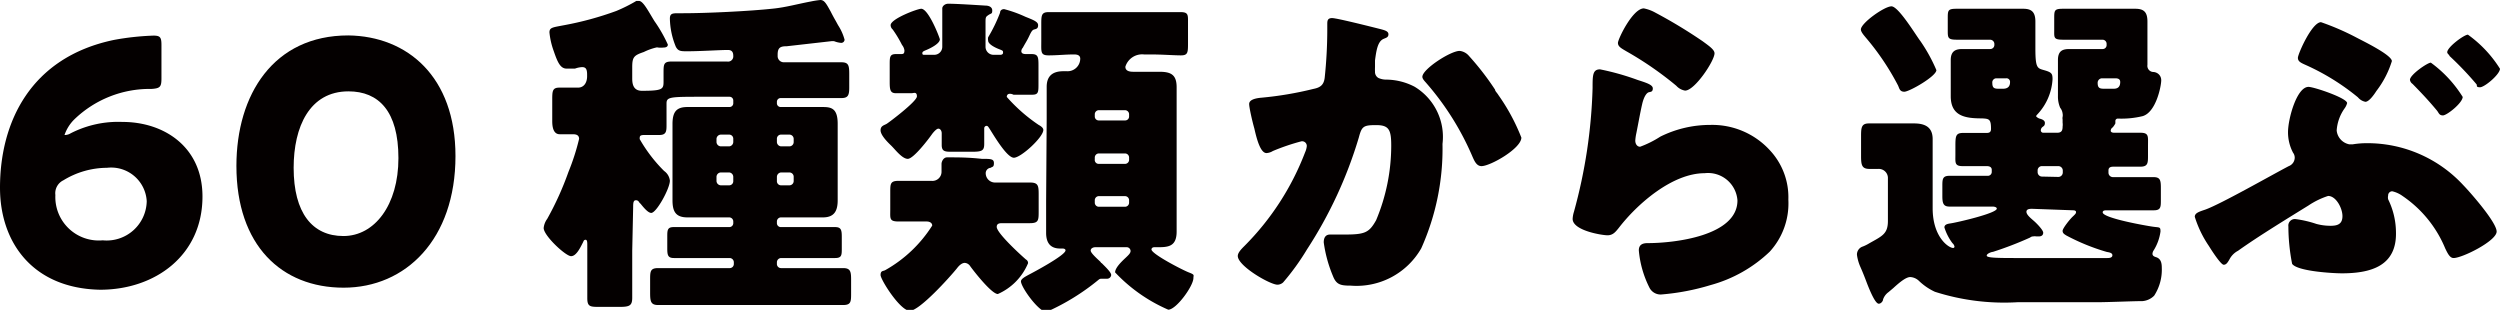
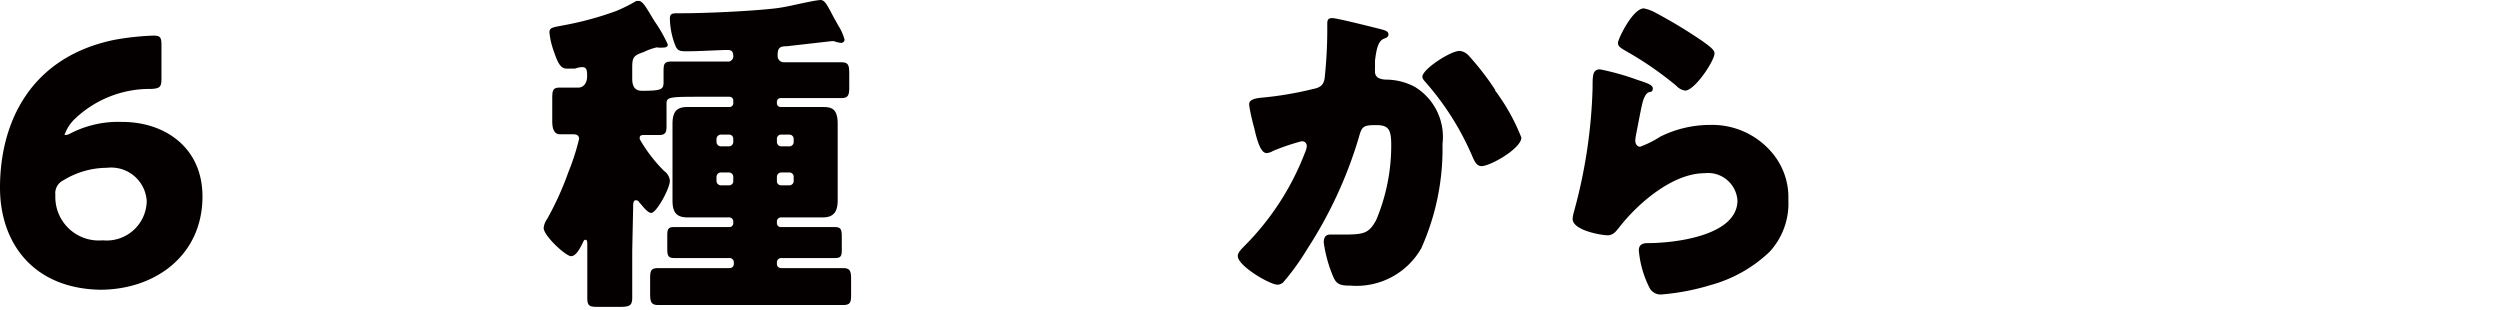
<svg xmlns="http://www.w3.org/2000/svg" viewBox="0 0 134.09 16.62">
  <defs>
    <style>.cls-1{fill:#040000;}</style>
  </defs>
  <g id="レイヤー_2" data-name="レイヤー 2">
    <g id="レイヤー_1-2" data-name="レイヤー 1">
      <path class="cls-1" d="M6.57,6.54c2.22,0,4.29,1.33,4.29,4,0,3.16-2.54,5-5.49,5C1.75,15.47,0,13,0,10.07c0-3.52,1.64-7,6.12-7.93a14.19,14.19,0,0,1,2.11-.23c.36,0,.43.09.43.5V4.2c0,.46-.07.54-.54.57A5.82,5.82,0,0,0,4,6.39a2.16,2.16,0,0,0-.54.85s0,0,.06,0a.62.62,0,0,0,.27-.09A5.59,5.59,0,0,1,6.57,6.54ZM3.4,9.67a.77.77,0,0,0-.43.79,2.33,2.33,0,0,0,2.54,2.43,2.15,2.15,0,0,0,2.36-2.1A1.91,1.91,0,0,0,5.74,9,4.51,4.51,0,0,0,3.4,9.67Z" />
-       <path class="cls-1" d="M24.43,8.37c0,4.47-2.67,7.06-6,7.06s-5.75-2.27-5.75-6.53c0-3.84,2-7,6-7C21.85,1.94,24.43,4.11,24.43,8.37ZM15.75,9c0,2.42,1,3.66,2.67,3.66S21.37,11,21.37,8.48,20.31,4.9,18.69,4.9C16.6,4.9,15.75,6.81,15.75,9Z" />
      <path class="cls-1" d="M33.91,13.45c0,.85,0,1.68,0,2.52,0,.43-.15.49-.69.49H32.17c-.51,0-.67,0-.67-.47,0-.85,0-1.69,0-2.54v-.32c0-.11,0-.27-.09-.27s-.11.07-.13.12c-.14.27-.36.76-.65.76s-1.47-1.1-1.47-1.51a1,1,0,0,1,.19-.49,16.33,16.33,0,0,0,1.14-2.52,12.08,12.08,0,0,0,.57-1.77c0-.21-.16-.25-.34-.25s-.47,0-.7,0-.4-.18-.4-.7V5.38c0-.48,0-.68.38-.68s.67,0,1,0,.49-.28.49-.61V4c0-.31-.08-.4-.27-.4a1.29,1.29,0,0,0-.38.08c-.13,0-.33,0-.45,0-.34,0-.49-.36-.69-.94a4.07,4.07,0,0,1-.23-1c0-.27.18-.27.74-.38A17.16,17.16,0,0,0,33.05.59,8.36,8.36,0,0,0,34.13.05s.09,0,.14,0c.22,0,.47.49.83,1.08a7.54,7.54,0,0,1,.72,1.26c0,.13-.12.16-.23.16a1.25,1.25,0,0,1-.29,0,.22.22,0,0,0-.11,0,3.11,3.11,0,0,0-.66.24c-.53.18-.62.27-.62.82v.6c0,.3.06.66.52.66,1.12,0,1.16-.09,1.16-.5V3.91c0-.45,0-.61.43-.61.58,0,1.15,0,1.73,0H39A.28.28,0,0,0,39.33,3V3c0-.2-.07-.32-.29-.32-.39,0-1.51.07-2.17.07-.35,0-.49,0-.62-.24A4.13,4.13,0,0,1,35.93,1c0-.27.13-.29.43-.29h.25c1.3,0,3.6-.11,4.88-.25.67-.07,1.3-.25,2-.38A4.8,4.8,0,0,1,44,0c.22,0,.32.2.56.63.07.14.16.31.27.5l.12.22a2.73,2.73,0,0,1,.35.78.18.18,0,0,1-.18.17,1.31,1.31,0,0,1-.38-.09.75.75,0,0,0-.16,0l-2.38.27c-.34,0-.49.07-.49.45V3a.33.33,0,0,0,.35.34h1.33c.57,0,1.15,0,1.73,0,.39,0,.43.16.43.63v.73c0,.42-.07.56-.43.56-.58,0-1.16,0-1.73,0H41.87a.2.2,0,0,0-.2.19v.08a.2.2,0,0,0,.2.21h.87c.45,0,.91,0,1.38,0s.81.07.81.9c0,.52,0,1,0,1.56v1c0,.52,0,1,0,1.54s-.16.92-.79.92c-.47,0-.94,0-1.4,0h-.85a.22.22,0,0,0-.22.23v.07a.21.21,0,0,0,.22.22h1.3l1.6,0c.32,0,.36.15.36.52v.62c0,.36,0,.52-.36.52-.54,0-1.06,0-1.6,0h-1.3a.23.23,0,0,0-.22.24v.07a.22.22,0,0,0,.22.23h1.49c.62,0,1.23,0,1.84,0,.4,0,.43.19.43.63v.7c0,.47,0,.65-.43.65-.61,0-1.22,0-1.84,0H37.15c-.61,0-1.24,0-1.85,0-.4,0-.43-.2-.43-.67v-.68c0-.44,0-.63.43-.63.63,0,1.24,0,1.85,0h2a.22.22,0,0,0,.21-.23v-.07a.23.23,0,0,0-.21-.24H37.75c-.52,0-1.06,0-1.6,0-.33,0-.36-.16-.36-.52v-.62c0-.34,0-.52.34-.52l1.62,0h1.37a.21.21,0,0,0,.21-.22v-.07a.22.22,0,0,0-.21-.23h-.85c-.47,0-.94,0-1.4,0-.63,0-.8-.32-.8-.92s0-1,0-1.54v-1c0-.52,0-1,0-1.54,0-.65.2-.92.8-.92s.93,0,1.4,0h.86a.2.2,0,0,0,.2-.21V5.38a.2.2,0,0,0-.2-.19H37.75c-1.8,0-2,0-2,.36V6.68c0,.34,0,.56-.38.56s-.52,0-.79,0-.27.06-.27.22a8,8,0,0,0,1.31,1.71.73.73,0,0,1,.31.52c0,.42-.72,1.73-1,1.73-.17,0-.41-.29-.57-.49a.41.41,0,0,1-.09-.1.18.18,0,0,0-.16-.09c-.13,0-.15.12-.15.36Zm5.21-5.6a.24.24,0,0,0,.21-.23V7.45a.22.22,0,0,0-.21-.23h-.45a.24.24,0,0,0-.24.23v.17a.24.24,0,0,0,.24.23Zm-.45,1.4a.24.24,0,0,0-.24.24v.22a.24.24,0,0,0,.24.23h.45a.22.22,0,0,0,.21-.23V9.49a.24.24,0,0,0-.21-.24Zm3.67-1.4a.23.23,0,0,0,.23-.23V7.45a.23.23,0,0,0-.23-.23h-.45a.22.22,0,0,0-.22.23v.17a.24.24,0,0,0,.22.23Zm-.45,1.4a.24.24,0,0,0-.22.24v.22a.22.22,0,0,0,.22.23h.45a.23.23,0,0,0,.23-.23V9.49a.23.23,0,0,0-.23-.24Z" />
-       <path class="cls-1" d="M50.11,2.94a.43.43,0,0,0,.43-.44V2c0-.85,0-1.43,0-1.55s.14-.25.32-.25c.45,0,1.5.07,2,.1.15,0,.36.06.36.26s-.05.14-.21.25-.15.12-.15.52V2.5a.43.43,0,0,0,.44.44h.36s.14,0,.14-.11,0-.11-.23-.2S53,2.36,53,2.18A.44.44,0,0,1,53,2,8.29,8.29,0,0,0,53.64.68c0-.09.06-.19.22-.19A6.75,6.75,0,0,1,55,.9c.45.18.68.27.68.45s-.09.2-.21.23-.18.17-.29.4-.18.32-.32.58a.3.3,0,0,0-.08.18c0,.14.13.16.26.16h.28c.35,0,.38.14.38.59v1c0,.45,0,.59-.34.59l-1,0C54.2,5,54,5,54,5.2a8.86,8.86,0,0,0,1.71,1.5c.13.07.25.16.25.27,0,.39-1.2,1.49-1.58,1.49s-1.1-1.24-1.3-1.55c-.05-.07-.09-.16-.16-.16a.13.13,0,0,0-.13.13c0,.11,0,.63,0,.84,0,.38-.14.42-.7.42H51.08c-.37,0-.57,0-.57-.36s0-.49,0-.63-.08-.25-.18-.25-.26.19-.33.28c-.18.26-1,1.34-1.31,1.34S48,8,47.79,7.8s-.56-.56-.56-.81.2-.27.33-.35,1.62-1.2,1.62-1.47S49,5,48.89,5l-.83,0c-.31,0-.34-.18-.34-.61V3.48c0-.42,0-.58.34-.58h.23c.15,0,.22,0,.22-.2a.59.59,0,0,0-.13-.29,6.3,6.3,0,0,0-.5-.83.31.31,0,0,1-.11-.23c0-.34,1.44-.88,1.64-.88.4,0,1,1.58,1,1.64,0,.23-.51.48-.7.56s-.24.1-.24.19.07.08.15.08Zm2.76,6.37a.5.5,0,0,0,.52.48c.63,0,1.24,0,1.85,0,.44,0,.47.16.47.63v.9c0,.49,0,.65-.47.65s-1,0-1.47,0c-.13,0-.31,0-.31.2,0,.33,1.28,1.5,1.57,1.75a.21.21,0,0,1,.11.2,3.11,3.11,0,0,1-1.62,1.65c-.33,0-1.27-1.2-1.48-1.49a.38.38,0,0,0-.29-.18c-.18,0-.34.18-.43.3-.38.47-2,2.27-2.52,2.27S47.23,15,47.23,14.75s.15-.2.25-.26A7.09,7.09,0,0,0,50,12.1c0-.16-.16-.22-.29-.22-.5,0-1,0-1.51,0s-.45-.16-.45-.63v-.94c0-.45,0-.61.45-.61.59,0,1.17,0,1.75,0a.49.49,0,0,0,.55-.48V9.18c0-.1,0-.28,0-.39s.09-.35.3-.35c.61,0,1.12,0,1.86.08.48,0,.65,0,.65.23s-.09.18-.17.25A.29.29,0,0,0,52.87,9.31Zm3.27-2.95c0-.56,0-1.14,0-1.7s.29-.84.9-.84h.18a.68.68,0,0,0,.72-.67c0-.2-.18-.23-.33-.23-.46,0-.91.05-1.36.05s-.4-.18-.4-.76V1.33c0-.5,0-.68.4-.68s1,0,1.62,0h3.83c.61,0,1.19,0,1.62,0s.4.16.4.59V2.29c0,.52,0,.68-.38.68s-1-.05-1.64-.05h-.34a.94.94,0,0,0-1,.66c0,.26.29.27.45.27.47,0,.92,0,1.38,0,.62,0,.92.16.92.83s0,1.13,0,1.71v4.32c0,.57,0,1.13,0,1.71,0,.83-.48.84-1.06.84h-.14c-.11,0-.15.07-.15.12,0,.24,1.66,1.1,2,1.23s.25.14.25.3c0,.43-.92,1.7-1.35,1.7a8.59,8.59,0,0,1-2.85-2c0-.25.36-.59.54-.76s.29-.27.29-.39a.21.21,0,0,0-.23-.2H58.74c-.09,0-.24.05-.24.18s.34.43.53.61a.12.12,0,0,0,.07.07c.12.13.5.47.5.63a.22.22,0,0,1-.23.2l-.18,0h-.11a.21.21,0,0,0-.15.05,12.09,12.09,0,0,1-2.8,1.73c-.42,0-1.37-1.33-1.37-1.64,0-.14.27-.27.39-.34.29-.15,2-1.06,2-1.32,0-.09-.12-.1-.16-.1h-.13c-.55,0-.75-.34-.75-.84s0-1.14,0-1.71Zm4.42-.22a.22.22,0,0,0-.22-.23H58.93a.22.22,0,0,0-.21.23v.11a.21.21,0,0,0,.21.21h1.41a.21.21,0,0,0,.22-.21Zm0,2.32a.22.22,0,0,0-.22-.23H58.93a.22.22,0,0,0-.21.23v.09a.21.21,0,0,0,.21.24h1.41a.22.22,0,0,0,.22-.24Zm0,2.29a.22.22,0,0,0-.22-.23H58.93a.22.22,0,0,0-.21.23v.11a.22.22,0,0,0,.21.23h1.41a.22.22,0,0,0,.22-.23Z" />
      <path class="cls-1" d="M74,1.55c.27.07.47.12.47.29s-.14.19-.27.25c-.31.14-.38.63-.45,1.15l0,.36a2.28,2.28,0,0,0,0,.24.37.37,0,0,0,.18.34,1,1,0,0,0,.43.09,3.34,3.34,0,0,1,1.51.38,3.14,3.14,0,0,1,1.5,3.07,13.06,13.06,0,0,1-1.14,5.6,4,4,0,0,1-3.79,2c-.53,0-.76-.05-.94-.5A7.14,7.14,0,0,1,71,13c0-.24.09-.42.34-.42l.76,0c1.1,0,1.33-.09,1.71-.77a10.33,10.33,0,0,0,.81-4c0-.85-.12-1.1-.81-1.1s-.77.07-.93.67a23,23,0,0,1-2.78,6,12.76,12.76,0,0,1-1.28,1.77.47.47,0,0,1-.3.12c-.4,0-2.13-1-2.13-1.54,0-.18.2-.38.36-.54A14.37,14.37,0,0,0,70,8.17a1.05,1.05,0,0,0,.09-.32.25.25,0,0,0-.29-.27,11.53,11.53,0,0,0-1.53.52.72.72,0,0,1-.34.11c-.31,0-.51-.68-.65-1.31C67.16,6.48,67,5.76,67,5.58s.2-.3.66-.34a18.55,18.55,0,0,0,2.78-.47c.36-.07.56-.2.61-.59a24.57,24.57,0,0,0,.14-2.6V1.31c0-.18,0-.34.26-.34S73.64,1.46,74,1.55ZM78.79,3a14.55,14.55,0,0,1,1.4,1.81c0,.08.11.17.18.29A10.72,10.72,0,0,1,81.6,7.38c0,.58-1.66,1.53-2.14,1.53-.26,0-.38-.28-.47-.48a14.91,14.91,0,0,0-2.51-4c-.07-.08-.19-.2-.19-.31,0-.41,1.51-1.39,2-1.39A.76.76,0,0,1,78.79,3Z" />
      <path class="cls-1" d="M87.84,4.29c.43.14.81.25.81.45s-.12.18-.22.21-.25.2-.35.63-.2,1-.31,1.55a2.7,2.7,0,0,0-.06.41c0,.17.09.33.26.33a5.44,5.44,0,0,0,1.08-.54,6,6,0,0,1,2.68-.63,4.19,4.19,0,0,1,3.19,1.35,3.69,3.69,0,0,1,1,2.66,3.83,3.83,0,0,1-1,2.79,7.41,7.41,0,0,1-3.17,1.79,12.47,12.47,0,0,1-2.59.5.67.67,0,0,1-.69-.36,5.48,5.48,0,0,1-.57-2c0-.34.25-.39.48-.39,1.41,0,4.81-.38,4.81-2.29a1.58,1.58,0,0,0-1.76-1.46c-1.73,0-3.61,1.64-4.61,2.94-.17.21-.31.39-.6.39s-1.87-.25-1.87-.88a1.51,1.51,0,0,1,.07-.38,27.7,27.7,0,0,0,1-6.64c0-.67,0-1,.4-1A13.57,13.57,0,0,1,87.84,4.29ZM88.17.45a2.11,2.11,0,0,1,.62.23,26.58,26.58,0,0,1,2.53,1.53c.37.27.64.46.64.65,0,.4-1.06,2-1.58,2a.82.82,0,0,1-.47-.26,18.24,18.24,0,0,0-2.68-1.85c-.27-.16-.45-.25-.45-.45S87.57.45,88.17.45Z" />
-       <path class="cls-1" d="M101,16.06c0,.09-.11.23-.23.23s-.31-.27-.63-1.09c-.09-.24-.2-.53-.35-.87a2.35,2.35,0,0,1-.19-.66.45.45,0,0,1,.32-.45,2.16,2.16,0,0,0,.34-.17c.69-.39,1-.5,1-1.2V9.58a.49.49,0,0,0-.52-.52c-.11,0-.31,0-.47,0-.41,0-.45-.21-.45-.7v-1c0-.49,0-.74.42-.74s.7,0,1,0h.24l1.18,0c.58,0,1,.19,1,.84s0,1,0,1.59v2.12c0,1.55.86,2.13,1.1,2.13a.07.07,0,0,0,.07-.08.33.33,0,0,0-.11-.18,2.79,2.79,0,0,1-.43-.84c0-.18.22-.2.34-.22.34-.05,2.47-.54,2.47-.79,0-.09-.16-.11-.22-.11h-.54c-.59,0-1.19,0-1.78,0-.34,0-.38-.2-.38-.58V10c0-.38,0-.57.38-.57l1.78,0h.27a.21.21,0,0,0,.22-.22V9.11c0-.16-.14-.2-.27-.2-.43,0-.87,0-1.3,0s-.38-.2-.38-.6V7.9c0-.59,0-.77.42-.77s.85,0,1.26,0c.16,0,.23-.06.23-.22,0-.52-.1-.54-.48-.56-.89,0-1.68-.11-1.68-1.19,0,0,0-.64,0-.77V4.07c0-.38,0-.63,0-.85,0-.52.31-.59.63-.59l1.08,0h.4a.22.22,0,0,0,.23-.22V2.36a.23.23,0,0,0-.23-.23h-.27c-.51,0-1,0-1.51,0s-.49-.11-.49-.56V1c0-.44,0-.53.47-.53l1.53,0h.9l1.15,0c.45,0,.65.18.65.69,0,.29,0,.61,0,1v.44c0,1.08.11,1.06.49,1.17s.43.18.43.48a3,3,0,0,1-.79,1.86s-.09.09-.09.12.11.11.18.13.29.07.29.23-.07.17-.15.24a.24.24,0,0,0-.07.16.13.13,0,0,0,.13.13h.75c.24,0,.29-.13.29-.33a.75.75,0,0,0,0-.21s0-.11,0-.17a.35.35,0,0,1,0-.14.48.48,0,0,0,0-.18.61.61,0,0,0-.13-.31,1.51,1.51,0,0,1-.12-.63c0-.07,0-.59,0-.68V4.07c0-.38,0-.63,0-.85,0-.52.28-.59.63-.59l1.08,0h.68a.21.21,0,0,0,.22-.22V2.36a.22.22,0,0,0-.22-.23h-.59c-.51,0-1,0-1.52,0s-.48-.11-.48-.52V1c0-.44,0-.53.47-.53l1.53,0h1.22l1.13,0c.46,0,.65.18.65.69,0,.29,0,.61,0,1v.44c0,.32,0,.59,0,.88a.33.33,0,0,0,.29.38c.22,0,.45.16.45.45s-.27,1.71-1,1.92a4.82,4.82,0,0,1-1.32.13.13.13,0,0,0-.14.14s0,.08,0,.11-.09.16-.14.22a.22.22,0,0,0-.11.18c0,.09.11.11.18.11.47,0,.94,0,1.41,0s.41.2.41.7v.51c0,.41,0,.61-.41.61s-.94,0-1.41,0c-.12,0-.3,0-.3.2v.13a.24.24,0,0,0,.23.23h.42c.57,0,1.17,0,1.76,0,.36,0,.4.16.4.57v.65c0,.38,0,.56-.38.56-.6,0-1.19,0-1.78,0H113c-.08,0-.22,0-.22.11,0,.31,2.34.72,2.7.77s.4,0,.4.26a2.57,2.57,0,0,1-.36,1,.37.37,0,0,0-.07.19c0,.11.09.15.18.18.28.08.32.33.32.58a2.56,2.56,0,0,1-.41,1.49,1,1,0,0,1-.62.29c-.47,0-1.87.06-2.45.06h-4.26a12.17,12.17,0,0,1-4.43-.56,3.12,3.12,0,0,1-.85-.58.73.73,0,0,0-.47-.21c-.23,0-.57.28-.91.59l-.26.22A.81.81,0,0,0,101,16.06ZM103,2.2a8.76,8.76,0,0,1,.86,1.56c0,.33-1.45,1.16-1.72,1.16s-.27-.22-.35-.36A13.67,13.67,0,0,0,100.06,2c-.09-.11-.25-.29-.25-.42,0-.34,1.26-1.24,1.64-1.24S102.76,1.89,103,2.2Zm6,9c-.11,0-.31,0-.31.16s.24.35.4.49.5.49.5.63-.1.2-.23.2l-.14,0a.53.53,0,0,0-.17,0s-.1,0-.16.06a18.72,18.72,0,0,1-2,.77c-.07,0-.33.09-.33.2s.44.13,1.48.13h3.4l1.59,0c.07,0,.27,0,.27-.15s-.24-.16-.31-.18a11.28,11.28,0,0,1-2.16-.88c-.11-.07-.2-.12-.2-.25s.38-.61.54-.76.18-.18.18-.25-.09-.09-.14-.09Zm-1.93-7a.22.22,0,0,0-.21.25c0,.31.14.31.41.31h.16c.22,0,.38-.09.38-.35a.19.19,0,0,0-.21-.21Zm3.33,5.29a.24.24,0,0,0,.24-.23V9.15a.24.24,0,0,0-.24-.24h-.9a.23.23,0,0,0-.21.24v.09a.24.24,0,0,0,.21.23Zm2.33-5.29a.24.24,0,0,0-.22.25c0,.31.15.31.41.31h.42c.12,0,.38,0,.38-.36,0-.17-.13-.2-.27-.2Z" />
-       <path class="cls-1" d="M125.61,14.66c-.49,0-2.4-.11-2.67-.51a10.55,10.55,0,0,1-.2-2,.35.35,0,0,1,.38-.4,5.84,5.84,0,0,1,1.12.26,2.91,2.91,0,0,0,.77.1c.38,0,.63-.1.63-.52s-.34-1.08-.77-1.08a4.21,4.21,0,0,0-1.05.51c-1.1.68-2.75,1.69-3.78,2.43a1.09,1.09,0,0,0-.47.48c-.09.15-.16.27-.3.27s-.58-.66-.79-1a5.84,5.84,0,0,1-.76-1.57c0-.2.21-.27.57-.39.85-.31,3.46-1.8,4.47-2.33a.49.49,0,0,0,.32-.45.44.44,0,0,0-.09-.27,2.35,2.35,0,0,1-.27-1.1c0-.72.47-2.43,1.1-2.43.29,0,2.07.6,2.07.87a.85.85,0,0,1-.14.29A2.31,2.31,0,0,0,125.33,7a.84.84,0,0,0,.67.74l.2,0a4.62,4.62,0,0,1,.74-.06,7,7,0,0,1,5.17,2.24c.37.38,1.8,2,1.8,2.5s-1.84,1.42-2.31,1.42c-.2,0-.32-.25-.45-.52a6.3,6.3,0,0,0-2.29-2.81,1.5,1.5,0,0,0-.55-.25.22.22,0,0,0-.22.23.46.46,0,0,0,0,.2,4.06,4.06,0,0,1,.42,1.75C128.56,14.24,127.21,14.66,125.61,14.66ZM124.49,1.19a13.62,13.62,0,0,1,1.93.84c.32.17,1.87.92,1.87,1.25a5.1,5.1,0,0,1-.83,1.6c-.14.22-.4.58-.59.58a.69.69,0,0,1-.4-.24,12.38,12.38,0,0,0-2.79-1.73c-.27-.12-.43-.19-.43-.39S124,1.19,124.49,1.19Zm7.6,4c0,.33-.85,1-1.06,1s-.22-.14-.33-.27c-.45-.54-.81-.92-1.3-1.42a.32.32,0,0,1-.14-.22c0-.27.94-.92,1.12-.92A6.55,6.55,0,0,1,132.09,5.2Zm2-1.51c0,.31-.83,1-1.07,1s-.14-.09-.19-.16A17.4,17.4,0,0,0,131.38,3c0-.06-.12-.11-.12-.2,0-.27.9-.94,1.11-.94A6.45,6.45,0,0,1,134.09,3.69Z" />
    </g>
  </g>
</svg>